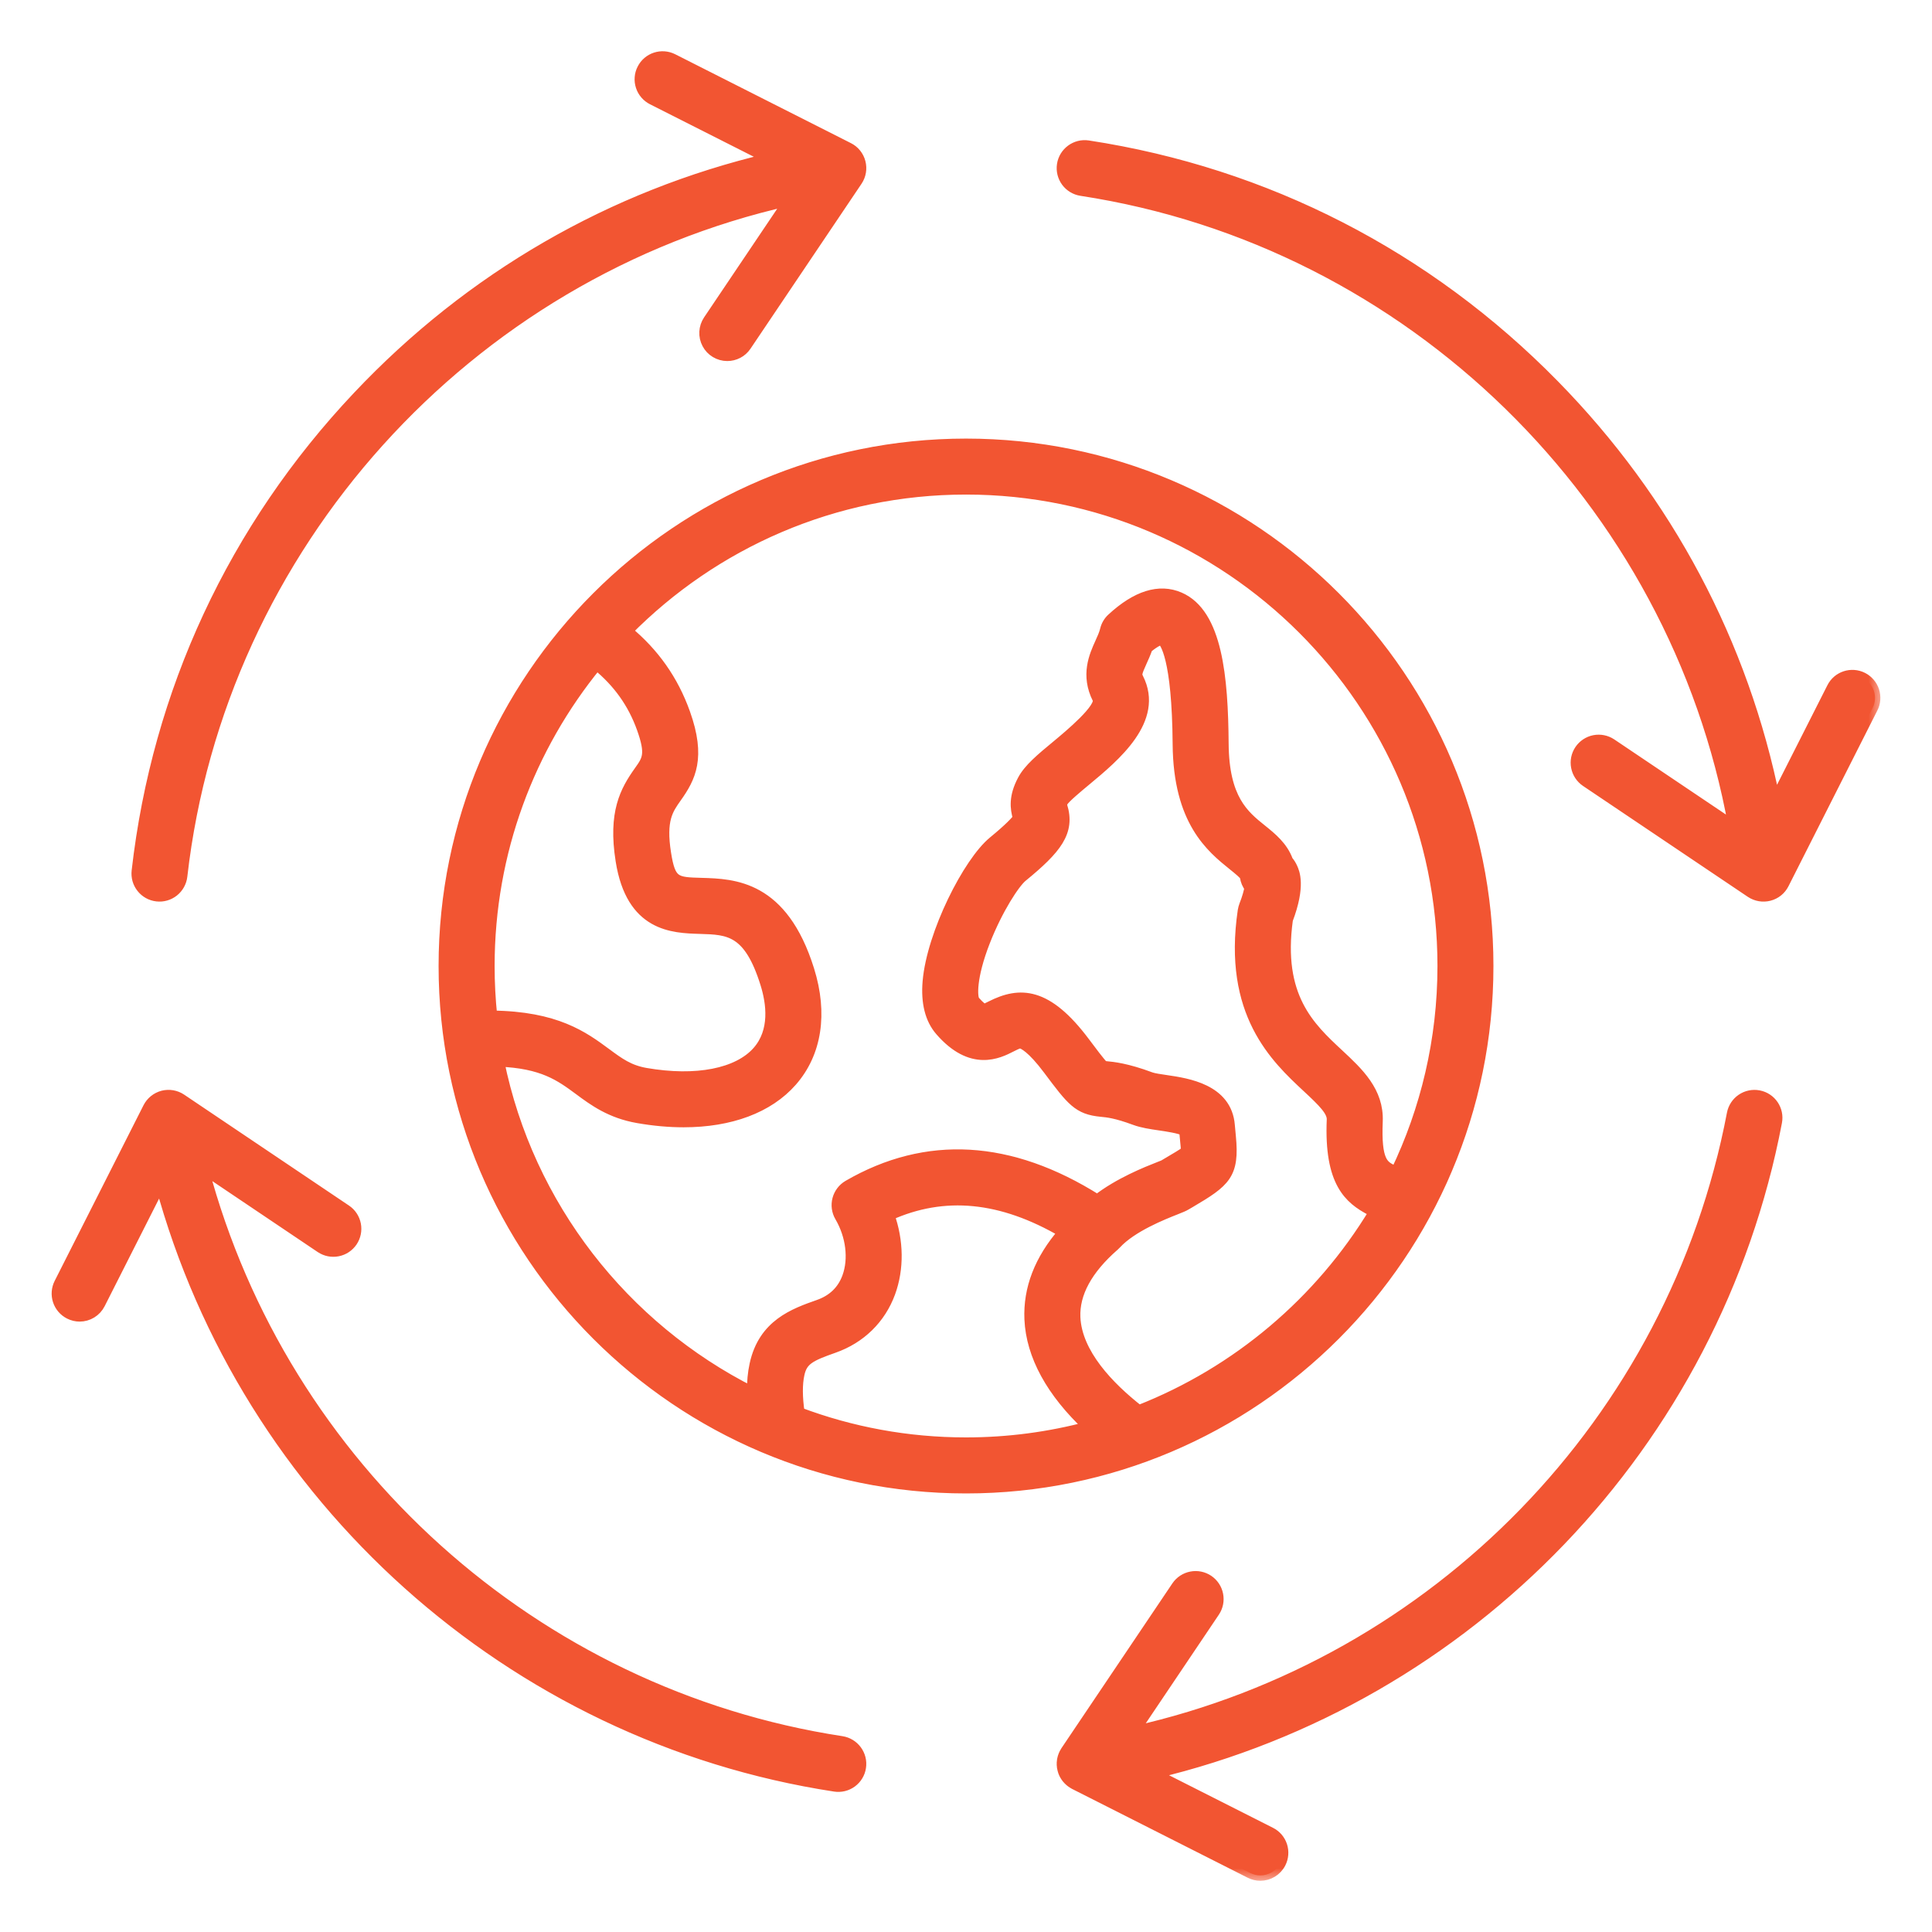
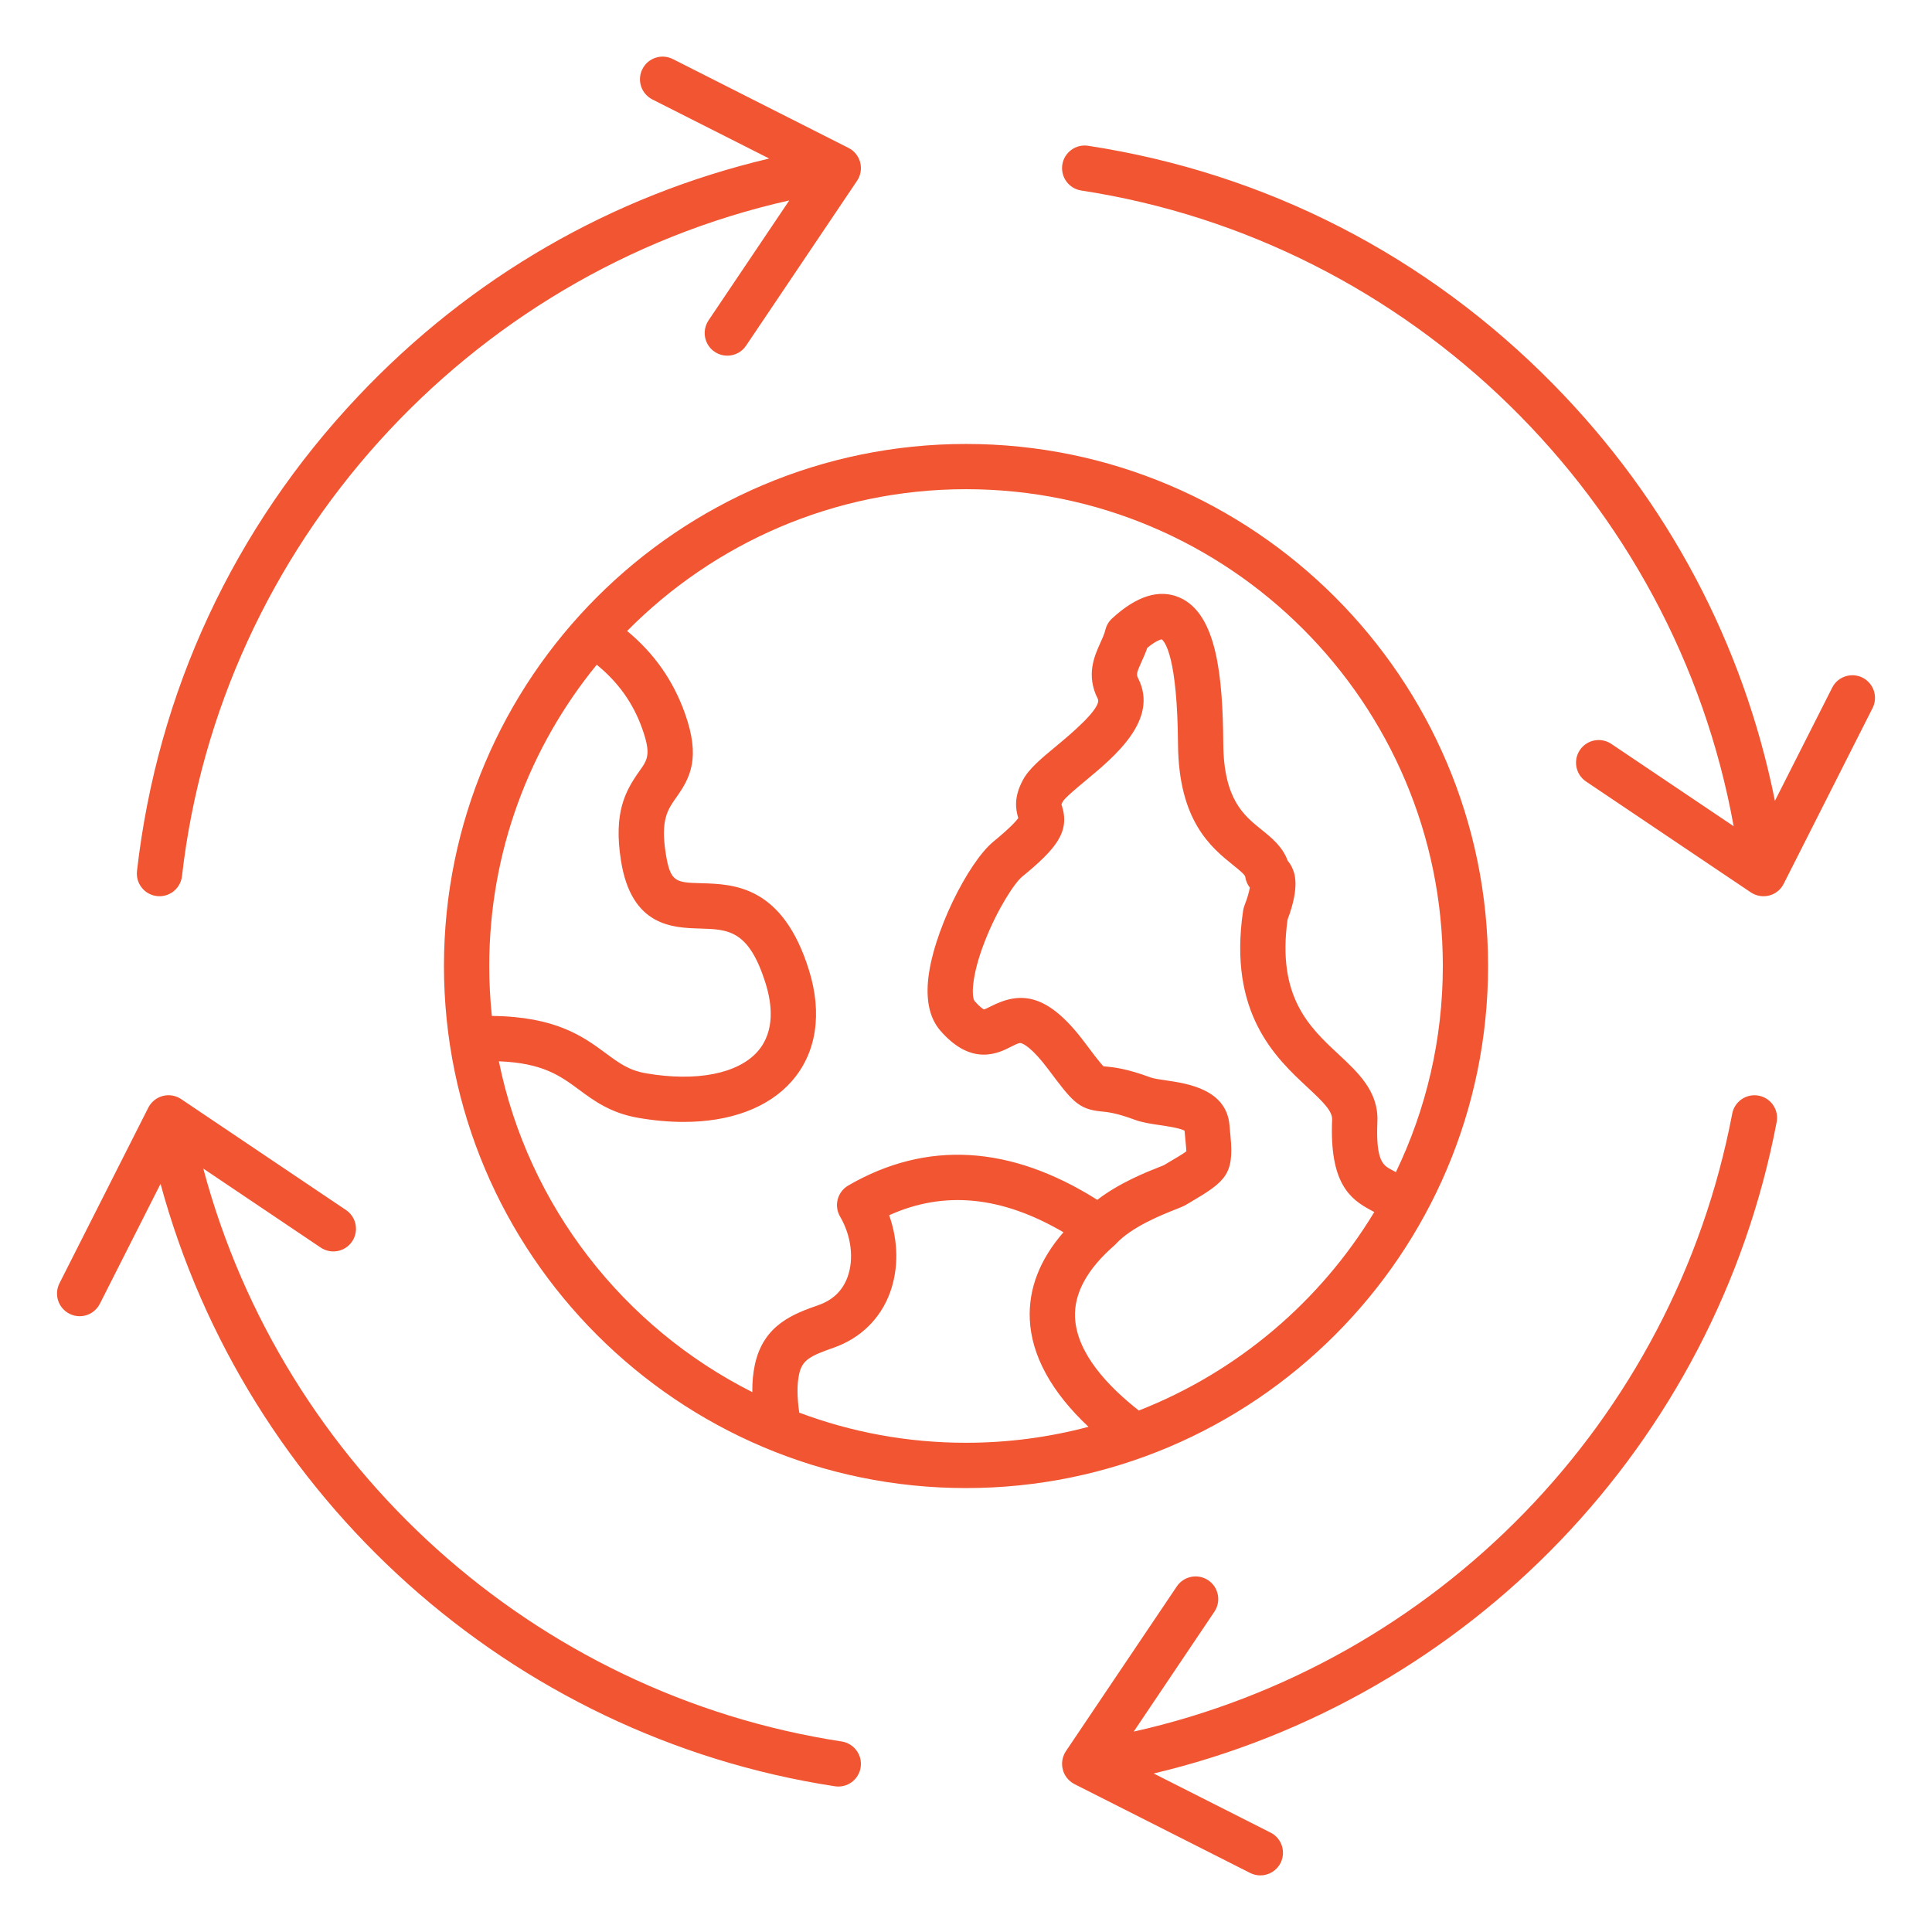
<svg xmlns="http://www.w3.org/2000/svg" width="72" height="72" viewBox="0 0 72 72" fill="none">
  <mask id="path-1-outside-1_7051_215224" maskUnits="userSpaceOnUse" x="1.125" y="1.11" width="69" height="69" fill="black">
    <rect fill="white" x="1.125" y="1.11" width="69" height="69" />
-     <path d="M32.074 65.863C32.058 65.973 32.02 66.078 31.962 66.173C31.905 66.268 31.829 66.35 31.74 66.416C31.651 66.481 31.549 66.529 31.441 66.555C31.334 66.581 31.222 66.586 31.112 66.569C19.034 64.72 9.158 55.807 5.983 44.118L3.721 48.589C3.651 48.728 3.543 48.845 3.41 48.927C3.277 49.009 3.124 49.052 2.968 49.052C2.84 49.052 2.71 49.022 2.588 48.96C2.388 48.859 2.237 48.683 2.167 48.471C2.097 48.258 2.115 48.026 2.215 47.827L5.527 41.279C5.581 41.173 5.657 41.079 5.75 41.004C5.844 40.928 5.951 40.874 6.067 40.843C6.302 40.783 6.551 40.825 6.751 40.96L12.897 45.096C13.082 45.221 13.209 45.415 13.251 45.634C13.293 45.853 13.247 46.08 13.123 46.265C12.998 46.45 12.806 46.578 12.587 46.621C12.368 46.665 12.141 46.62 11.955 46.496L7.576 43.549C10.54 54.663 19.905 63.145 31.367 64.9C31.828 64.972 32.145 65.402 32.074 65.863ZM5.848 33.394C5.958 33.407 6.069 33.398 6.176 33.367C6.282 33.337 6.382 33.285 6.468 33.217C6.555 33.148 6.627 33.062 6.681 32.965C6.735 32.868 6.769 32.762 6.782 32.652C8.185 20.34 17.406 10.165 29.414 7.469L26.404 11.941C26.319 12.068 26.27 12.215 26.262 12.368C26.254 12.521 26.288 12.673 26.36 12.808C26.431 12.943 26.538 13.056 26.669 13.134C26.8 13.213 26.95 13.255 27.103 13.255C27.375 13.255 27.642 13.125 27.803 12.883L31.941 6.736C32.076 6.535 32.118 6.286 32.057 6.053C32.027 5.937 31.973 5.829 31.898 5.736C31.823 5.642 31.728 5.566 31.622 5.513L25.074 2.201C24.658 1.991 24.15 2.157 23.941 2.574C23.89 2.672 23.86 2.78 23.852 2.891C23.843 3.001 23.857 3.112 23.892 3.218C23.926 3.323 23.981 3.42 24.054 3.504C24.126 3.588 24.214 3.657 24.313 3.707L28.666 5.908C22.799 7.293 17.529 10.335 13.339 14.776C8.712 19.675 5.866 25.791 5.105 32.461C5.093 32.571 5.102 32.682 5.132 32.789C5.163 32.895 5.214 32.995 5.283 33.081C5.352 33.168 5.437 33.24 5.534 33.294C5.631 33.348 5.738 33.382 5.848 33.394ZM65.542 40.832C65.322 40.79 65.094 40.837 64.909 40.963C64.724 41.089 64.597 41.283 64.555 41.503C62.371 52.975 53.528 62.007 42.25 64.532L45.259 60.06C45.383 59.874 45.428 59.647 45.384 59.428C45.341 59.209 45.213 59.017 45.028 58.892C44.842 58.768 44.616 58.721 44.397 58.764C44.178 58.806 43.984 58.933 43.859 59.117L39.721 65.264C39.717 65.27 39.715 65.275 39.712 65.281C39.702 65.295 39.693 65.311 39.685 65.326C39.679 65.336 39.674 65.346 39.669 65.356C39.661 65.371 39.654 65.388 39.647 65.405C39.643 65.415 39.639 65.425 39.636 65.433C39.629 65.451 39.623 65.47 39.617 65.488C39.615 65.496 39.612 65.505 39.609 65.515C39.603 65.534 39.599 65.555 39.595 65.575L39.591 65.597C39.588 65.619 39.585 65.641 39.584 65.662C39.584 65.669 39.582 65.676 39.581 65.683C39.58 65.704 39.58 65.725 39.581 65.747V65.77C39.582 65.79 39.584 65.81 39.587 65.83C39.588 65.839 39.588 65.849 39.589 65.859V65.861C39.589 65.862 39.589 65.863 39.591 65.865C39.595 65.891 39.601 65.92 39.608 65.946C39.612 65.963 39.617 65.98 39.623 65.997C39.626 66.005 39.627 66.012 39.63 66.021C39.644 66.062 39.662 66.1 39.682 66.136C39.688 66.146 39.692 66.154 39.698 66.163C39.719 66.199 39.743 66.235 39.769 66.267C39.773 66.271 39.778 66.275 39.782 66.281C39.807 66.311 39.835 66.339 39.865 66.365C39.871 66.371 39.876 66.375 39.882 66.381C39.914 66.407 39.949 66.433 39.984 66.454C39.993 66.458 40 66.464 40.008 66.468C40.02 66.474 40.029 66.481 40.041 66.488L46.588 69.799C46.711 69.861 46.84 69.891 46.968 69.891C47.276 69.891 47.573 69.722 47.722 69.428C47.772 69.329 47.802 69.222 47.81 69.111C47.819 69.001 47.805 68.889 47.771 68.784C47.736 68.679 47.681 68.581 47.609 68.497C47.536 68.413 47.448 68.344 47.349 68.295L42.995 66.093C54.743 63.307 63.923 53.824 66.21 41.819C66.3 41.361 66 40.919 65.542 40.832ZM69.413 25.255C68.997 25.046 68.489 25.211 68.28 25.628L66.146 29.845C64.971 23.989 62.15 18.665 57.911 14.345C53.188 9.53 47.184 6.448 40.551 5.433C40.091 5.362 39.66 5.679 39.589 6.138C39.555 6.36 39.611 6.585 39.743 6.766C39.876 6.946 40.074 7.066 40.295 7.1C52.594 8.982 62.414 18.632 64.608 30.79L60.045 27.72C59.859 27.597 59.632 27.552 59.413 27.595C59.194 27.639 59.002 27.767 58.877 27.952C58.753 28.137 58.706 28.364 58.749 28.583C58.791 28.802 58.918 28.995 59.102 29.121L65.249 33.257C65.348 33.323 65.461 33.368 65.578 33.388C65.696 33.408 65.817 33.403 65.933 33.373C66.049 33.343 66.157 33.289 66.25 33.214C66.343 33.139 66.419 33.044 66.473 32.937L69.784 26.39C69.835 26.291 69.865 26.183 69.873 26.073C69.882 25.962 69.868 25.851 69.834 25.745C69.799 25.64 69.745 25.543 69.672 25.458C69.6 25.374 69.512 25.305 69.413 25.255ZM36.001 55.456C25.272 55.456 16.545 46.727 16.545 36C16.545 25.273 25.272 16.545 36.001 16.545C46.729 16.545 55.456 25.272 55.456 36C55.456 46.728 46.729 55.456 36.001 55.456ZM18.233 36C18.233 36.629 18.266 37.249 18.33 37.861C20.724 37.885 21.744 38.637 22.578 39.253C23.076 39.621 23.437 39.887 24.064 39.997C25.945 40.323 27.504 40.018 28.238 39.181C28.899 38.427 28.764 37.39 28.533 36.653C27.91 34.657 27.147 34.635 26.091 34.604C25.071 34.574 23.531 34.531 23.142 32.075C22.858 30.285 23.303 29.477 23.825 28.742C24.135 28.308 24.275 28.11 23.929 27.142C23.593 26.201 23.036 25.421 22.239 24.773C19.736 27.835 18.233 31.745 18.233 36ZM28.036 51.88C28.033 51.508 28.064 51.165 28.133 50.852C28.457 49.357 29.596 48.956 30.511 48.634C31.038 48.448 31.399 48.1 31.584 47.596C31.832 46.918 31.726 46.052 31.306 45.336C31.193 45.142 31.162 44.912 31.219 44.695C31.277 44.478 31.418 44.293 31.612 44.18C34.532 42.489 37.651 42.67 40.893 44.715C41.71 44.083 42.721 43.682 43.206 43.491C43.275 43.465 43.331 43.442 43.368 43.427L43.492 43.353C43.795 43.175 44.087 43.003 44.212 42.906C44.209 42.811 44.193 42.653 44.179 42.508C44.168 42.397 44.157 42.275 44.144 42.137C43.966 42.039 43.486 41.968 43.217 41.929C42.883 41.88 42.568 41.833 42.294 41.732C41.595 41.473 41.273 41.442 41.036 41.42C40.18 41.338 39.947 41.025 39.073 39.859C38.455 39.032 38.135 38.897 38.052 38.875C37.995 38.859 37.926 38.883 37.688 39.004C37.209 39.249 36.209 39.756 35.04 38.404C34.67 37.975 34.516 37.36 34.583 36.578C34.736 34.795 36.088 32.129 37.022 31.364C37.636 30.86 37.865 30.603 37.948 30.489C37.837 30.118 37.792 29.686 38.118 29.073C38.342 28.651 38.8 28.271 39.38 27.791C39.845 27.405 41.081 26.379 40.911 26.043C40.463 25.157 40.789 24.439 41.004 23.964C41.083 23.791 41.157 23.628 41.195 23.469C41.235 23.307 41.32 23.161 41.443 23.049C42.358 22.205 43.203 21.942 43.956 22.267C45.358 22.874 45.569 25.245 45.588 27.716C45.604 29.786 46.352 30.388 47.013 30.919C47.386 31.219 47.799 31.552 47.99 32.08C48.056 32.157 48.113 32.244 48.156 32.341C48.232 32.508 48.463 33.008 47.983 34.272C47.585 37.152 48.803 38.285 49.88 39.287C50.617 39.973 51.379 40.682 51.331 41.795C51.268 43.282 51.548 43.431 51.873 43.602C51.919 43.626 51.968 43.653 52.021 43.682C53.141 41.355 53.77 38.749 53.77 35.999C53.77 26.201 45.799 18.231 36.002 18.231C31.066 18.231 26.594 20.254 23.371 23.515C24.378 24.348 25.085 25.355 25.521 26.573C26.115 28.233 25.729 28.98 25.203 29.718C24.886 30.166 24.611 30.551 24.811 31.81C24.981 32.883 25.181 32.888 26.141 32.915C27.345 32.95 29.165 33.002 30.146 36.148C30.654 37.772 30.428 39.244 29.508 40.292C28.636 41.286 27.213 41.811 25.475 41.811C24.936 41.811 24.368 41.76 23.777 41.657C22.756 41.48 22.129 41.018 21.577 40.608C20.886 40.098 20.228 39.613 18.591 39.552C19.689 44.952 23.246 49.468 28.036 51.88ZM36.001 53.768C37.578 53.768 39.108 53.56 40.565 53.173C39.188 51.884 38.438 50.517 38.377 49.166C38.327 48.028 38.748 46.941 39.632 45.923C37.325 44.573 35.188 44.363 33.136 45.288C33.478 46.246 33.495 47.278 33.167 48.175C32.811 49.146 32.067 49.874 31.07 50.224C30.19 50.534 29.896 50.679 29.781 51.209C29.699 51.583 29.702 52.067 29.786 52.645C31.721 53.372 33.815 53.768 36.001 53.768ZM51.216 45.169C51.173 45.144 51.122 45.117 51.081 45.096C50.299 44.681 49.544 44.079 49.644 41.726C49.658 41.406 49.305 41.061 48.73 40.526C47.547 39.424 45.76 37.762 46.327 33.937C46.337 33.873 46.358 33.799 46.38 33.74C46.49 33.461 46.553 33.226 46.577 33.078C46.487 32.963 46.428 32.825 46.407 32.676C46.396 32.593 46.14 32.388 45.954 32.239C45.145 31.587 43.923 30.603 43.901 27.733C43.876 24.503 43.42 23.925 43.295 23.826C43.246 23.835 43.073 23.881 42.755 24.145C42.689 24.34 42.611 24.508 42.541 24.664C42.348 25.088 42.346 25.141 42.417 25.282C43.196 26.82 41.548 28.187 40.458 29.091C40.155 29.343 39.696 29.724 39.608 29.87C39.578 29.927 39.564 29.963 39.558 29.981C39.563 29.998 39.57 30.014 39.574 30.031C39.879 31.001 39.363 31.63 38.092 32.672C37.815 32.898 37.178 33.861 36.702 35.078C36.172 36.432 36.217 37.173 36.318 37.304C36.521 37.537 36.636 37.603 36.67 37.619C36.725 37.605 36.843 37.544 36.925 37.504C38.009 36.952 39.018 36.971 40.425 38.852C40.65 39.153 40.981 39.596 41.123 39.737C41.146 39.739 41.173 39.741 41.197 39.744C41.488 39.772 41.976 39.817 42.881 40.154C42.99 40.195 43.241 40.232 43.464 40.264C44.25 40.379 45.711 40.596 45.819 41.937C45.832 42.092 45.844 42.227 45.857 42.348C45.998 43.777 45.66 44.038 44.347 44.812L44.196 44.9C44.106 44.954 44.012 44.99 43.825 45.065C43.331 45.26 42.177 45.716 41.59 46.353C41.569 46.376 41.547 46.397 41.524 46.418C40.515 47.298 40.024 48.199 40.063 49.095C40.124 50.445 41.318 51.687 42.441 52.566C46.114 51.127 49.198 48.505 51.216 45.169Z" />
  </mask>
-   <path d="M32.074 65.863C32.058 65.973 32.02 66.078 31.962 66.173C31.905 66.268 31.829 66.35 31.74 66.416C31.651 66.481 31.549 66.529 31.441 66.555C31.334 66.581 31.222 66.586 31.112 66.569C19.034 64.72 9.158 55.807 5.983 44.118L3.721 48.589C3.651 48.728 3.543 48.845 3.41 48.927C3.277 49.009 3.124 49.052 2.968 49.052C2.84 49.052 2.71 49.022 2.588 48.96C2.388 48.859 2.237 48.683 2.167 48.471C2.097 48.258 2.115 48.026 2.215 47.827L5.527 41.279C5.581 41.173 5.657 41.079 5.75 41.004C5.844 40.928 5.951 40.874 6.067 40.843C6.302 40.783 6.551 40.825 6.751 40.96L12.897 45.096C13.082 45.221 13.209 45.415 13.251 45.634C13.293 45.853 13.247 46.08 13.123 46.265C12.998 46.45 12.806 46.578 12.587 46.621C12.368 46.665 12.141 46.62 11.955 46.496L7.576 43.549C10.54 54.663 19.905 63.145 31.367 64.9C31.828 64.972 32.145 65.402 32.074 65.863ZM5.848 33.394C5.958 33.407 6.069 33.398 6.176 33.367C6.282 33.337 6.382 33.285 6.468 33.217C6.555 33.148 6.627 33.062 6.681 32.965C6.735 32.868 6.769 32.762 6.782 32.652C8.185 20.34 17.406 10.165 29.414 7.469L26.404 11.941C26.319 12.068 26.27 12.215 26.262 12.368C26.254 12.521 26.288 12.673 26.36 12.808C26.431 12.943 26.538 13.056 26.669 13.134C26.8 13.213 26.95 13.255 27.103 13.255C27.375 13.255 27.642 13.125 27.803 12.883L31.941 6.736C32.076 6.535 32.118 6.286 32.057 6.053C32.027 5.937 31.973 5.829 31.898 5.736C31.823 5.642 31.728 5.566 31.622 5.513L25.074 2.201C24.658 1.991 24.15 2.157 23.941 2.574C23.89 2.672 23.86 2.78 23.852 2.891C23.843 3.001 23.857 3.112 23.892 3.218C23.926 3.323 23.981 3.42 24.054 3.504C24.126 3.588 24.214 3.657 24.313 3.707L28.666 5.908C22.799 7.293 17.529 10.335 13.339 14.776C8.712 19.675 5.866 25.791 5.105 32.461C5.093 32.571 5.102 32.682 5.132 32.789C5.163 32.895 5.214 32.995 5.283 33.081C5.352 33.168 5.437 33.24 5.534 33.294C5.631 33.348 5.738 33.382 5.848 33.394ZM65.542 40.832C65.322 40.79 65.094 40.837 64.909 40.963C64.724 41.089 64.597 41.283 64.555 41.503C62.371 52.975 53.528 62.007 42.25 64.532L45.259 60.06C45.383 59.874 45.428 59.647 45.384 59.428C45.341 59.209 45.213 59.017 45.028 58.892C44.842 58.768 44.616 58.721 44.397 58.764C44.178 58.806 43.984 58.933 43.859 59.117L39.721 65.264C39.717 65.27 39.715 65.275 39.712 65.281C39.702 65.295 39.693 65.311 39.685 65.326C39.679 65.336 39.674 65.346 39.669 65.356C39.661 65.371 39.654 65.388 39.647 65.405C39.643 65.415 39.639 65.425 39.636 65.433C39.629 65.451 39.623 65.47 39.617 65.488C39.615 65.496 39.612 65.505 39.609 65.515C39.603 65.534 39.599 65.555 39.595 65.575L39.591 65.597C39.588 65.619 39.585 65.641 39.584 65.662C39.584 65.669 39.582 65.676 39.581 65.683C39.58 65.704 39.58 65.725 39.581 65.747V65.77C39.582 65.79 39.584 65.81 39.587 65.83C39.588 65.839 39.588 65.849 39.589 65.859V65.861C39.589 65.862 39.589 65.863 39.591 65.865C39.595 65.891 39.601 65.92 39.608 65.946C39.612 65.963 39.617 65.98 39.623 65.997C39.626 66.005 39.627 66.012 39.63 66.021C39.644 66.062 39.662 66.1 39.682 66.136C39.688 66.146 39.692 66.154 39.698 66.163C39.719 66.199 39.743 66.235 39.769 66.267C39.773 66.271 39.778 66.275 39.782 66.281C39.807 66.311 39.835 66.339 39.865 66.365C39.871 66.371 39.876 66.375 39.882 66.381C39.914 66.407 39.949 66.433 39.984 66.454C39.993 66.458 40 66.464 40.008 66.468C40.02 66.474 40.029 66.481 40.041 66.488L46.588 69.799C46.711 69.861 46.84 69.891 46.968 69.891C47.276 69.891 47.573 69.722 47.722 69.428C47.772 69.329 47.802 69.222 47.81 69.111C47.819 69.001 47.805 68.889 47.771 68.784C47.736 68.679 47.681 68.581 47.609 68.497C47.536 68.413 47.448 68.344 47.349 68.295L42.995 66.093C54.743 63.307 63.923 53.824 66.21 41.819C66.3 41.361 66 40.919 65.542 40.832ZM69.413 25.255C68.997 25.046 68.489 25.211 68.28 25.628L66.146 29.845C64.971 23.989 62.15 18.665 57.911 14.345C53.188 9.53 47.184 6.448 40.551 5.433C40.091 5.362 39.66 5.679 39.589 6.138C39.555 6.36 39.611 6.585 39.743 6.766C39.876 6.946 40.074 7.066 40.295 7.1C52.594 8.982 62.414 18.632 64.608 30.79L60.045 27.72C59.859 27.597 59.632 27.552 59.413 27.595C59.194 27.639 59.002 27.767 58.877 27.952C58.753 28.137 58.706 28.364 58.749 28.583C58.791 28.802 58.918 28.995 59.102 29.121L65.249 33.257C65.348 33.323 65.461 33.368 65.578 33.388C65.696 33.408 65.817 33.403 65.933 33.373C66.049 33.343 66.157 33.289 66.25 33.214C66.343 33.139 66.419 33.044 66.473 32.937L69.784 26.39C69.835 26.291 69.865 26.183 69.873 26.073C69.882 25.962 69.868 25.851 69.834 25.745C69.799 25.64 69.745 25.543 69.672 25.458C69.6 25.374 69.512 25.305 69.413 25.255ZM36.001 55.456C25.272 55.456 16.545 46.727 16.545 36C16.545 25.273 25.272 16.545 36.001 16.545C46.729 16.545 55.456 25.272 55.456 36C55.456 46.728 46.729 55.456 36.001 55.456ZM18.233 36C18.233 36.629 18.266 37.249 18.33 37.861C20.724 37.885 21.744 38.637 22.578 39.253C23.076 39.621 23.437 39.887 24.064 39.997C25.945 40.323 27.504 40.018 28.238 39.181C28.899 38.427 28.764 37.39 28.533 36.653C27.91 34.657 27.147 34.635 26.091 34.604C25.071 34.574 23.531 34.531 23.142 32.075C22.858 30.285 23.303 29.477 23.825 28.742C24.135 28.308 24.275 28.11 23.929 27.142C23.593 26.201 23.036 25.421 22.239 24.773C19.736 27.835 18.233 31.745 18.233 36ZM28.036 51.88C28.033 51.508 28.064 51.165 28.133 50.852C28.457 49.357 29.596 48.956 30.511 48.634C31.038 48.448 31.399 48.1 31.584 47.596C31.832 46.918 31.726 46.052 31.306 45.336C31.193 45.142 31.162 44.912 31.219 44.695C31.277 44.478 31.418 44.293 31.612 44.18C34.532 42.489 37.651 42.67 40.893 44.715C41.71 44.083 42.721 43.682 43.206 43.491C43.275 43.465 43.331 43.442 43.368 43.427L43.492 43.353C43.795 43.175 44.087 43.003 44.212 42.906C44.209 42.811 44.193 42.653 44.179 42.508C44.168 42.397 44.157 42.275 44.144 42.137C43.966 42.039 43.486 41.968 43.217 41.929C42.883 41.88 42.568 41.833 42.294 41.732C41.595 41.473 41.273 41.442 41.036 41.42C40.18 41.338 39.947 41.025 39.073 39.859C38.455 39.032 38.135 38.897 38.052 38.875C37.995 38.859 37.926 38.883 37.688 39.004C37.209 39.249 36.209 39.756 35.04 38.404C34.67 37.975 34.516 37.36 34.583 36.578C34.736 34.795 36.088 32.129 37.022 31.364C37.636 30.86 37.865 30.603 37.948 30.489C37.837 30.118 37.792 29.686 38.118 29.073C38.342 28.651 38.8 28.271 39.38 27.791C39.845 27.405 41.081 26.379 40.911 26.043C40.463 25.157 40.789 24.439 41.004 23.964C41.083 23.791 41.157 23.628 41.195 23.469C41.235 23.307 41.32 23.161 41.443 23.049C42.358 22.205 43.203 21.942 43.956 22.267C45.358 22.874 45.569 25.245 45.588 27.716C45.604 29.786 46.352 30.388 47.013 30.919C47.386 31.219 47.799 31.552 47.99 32.08C48.056 32.157 48.113 32.244 48.156 32.341C48.232 32.508 48.463 33.008 47.983 34.272C47.585 37.152 48.803 38.285 49.88 39.287C50.617 39.973 51.379 40.682 51.331 41.795C51.268 43.282 51.548 43.431 51.873 43.602C51.919 43.626 51.968 43.653 52.021 43.682C53.141 41.355 53.77 38.749 53.77 35.999C53.77 26.201 45.799 18.231 36.002 18.231C31.066 18.231 26.594 20.254 23.371 23.515C24.378 24.348 25.085 25.355 25.521 26.573C26.115 28.233 25.729 28.98 25.203 29.718C24.886 30.166 24.611 30.551 24.811 31.81C24.981 32.883 25.181 32.888 26.141 32.915C27.345 32.95 29.165 33.002 30.146 36.148C30.654 37.772 30.428 39.244 29.508 40.292C28.636 41.286 27.213 41.811 25.475 41.811C24.936 41.811 24.368 41.76 23.777 41.657C22.756 41.48 22.129 41.018 21.577 40.608C20.886 40.098 20.228 39.613 18.591 39.552C19.689 44.952 23.246 49.468 28.036 51.88ZM36.001 53.768C37.578 53.768 39.108 53.56 40.565 53.173C39.188 51.884 38.438 50.517 38.377 49.166C38.327 48.028 38.748 46.941 39.632 45.923C37.325 44.573 35.188 44.363 33.136 45.288C33.478 46.246 33.495 47.278 33.167 48.175C32.811 49.146 32.067 49.874 31.07 50.224C30.19 50.534 29.896 50.679 29.781 51.209C29.699 51.583 29.702 52.067 29.786 52.645C31.721 53.372 33.815 53.768 36.001 53.768ZM51.216 45.169C51.173 45.144 51.122 45.117 51.081 45.096C50.299 44.681 49.544 44.079 49.644 41.726C49.658 41.406 49.305 41.061 48.73 40.526C47.547 39.424 45.76 37.762 46.327 33.937C46.337 33.873 46.358 33.799 46.38 33.74C46.49 33.461 46.553 33.226 46.577 33.078C46.487 32.963 46.428 32.825 46.407 32.676C46.396 32.593 46.14 32.388 45.954 32.239C45.145 31.587 43.923 30.603 43.901 27.733C43.876 24.503 43.42 23.925 43.295 23.826C43.246 23.835 43.073 23.881 42.755 24.145C42.689 24.34 42.611 24.508 42.541 24.664C42.348 25.088 42.346 25.141 42.417 25.282C43.196 26.82 41.548 28.187 40.458 29.091C40.155 29.343 39.696 29.724 39.608 29.87C39.578 29.927 39.564 29.963 39.558 29.981C39.563 29.998 39.57 30.014 39.574 30.031C39.879 31.001 39.363 31.63 38.092 32.672C37.815 32.898 37.178 33.861 36.702 35.078C36.172 36.432 36.217 37.173 36.318 37.304C36.521 37.537 36.636 37.603 36.67 37.619C36.725 37.605 36.843 37.544 36.925 37.504C38.009 36.952 39.018 36.971 40.425 38.852C40.65 39.153 40.981 39.596 41.123 39.737C41.146 39.739 41.173 39.741 41.197 39.744C41.488 39.772 41.976 39.817 42.881 40.154C42.99 40.195 43.241 40.232 43.464 40.264C44.25 40.379 45.711 40.596 45.819 41.937C45.832 42.092 45.844 42.227 45.857 42.348C45.998 43.777 45.66 44.038 44.347 44.812L44.196 44.9C44.106 44.954 44.012 44.99 43.825 45.065C43.331 45.26 42.177 45.716 41.59 46.353C41.569 46.376 41.547 46.397 41.524 46.418C40.515 47.298 40.024 48.199 40.063 49.095C40.124 50.445 41.318 51.687 42.441 52.566C46.114 51.127 49.198 48.505 51.216 45.169Z" fill="#F25532" />
-   <path d="M32.074 65.863C32.058 65.973 32.02 66.078 31.962 66.173C31.905 66.268 31.829 66.35 31.74 66.416C31.651 66.481 31.549 66.529 31.441 66.555C31.334 66.581 31.222 66.586 31.112 66.569C19.034 64.72 9.158 55.807 5.983 44.118L3.721 48.589C3.651 48.728 3.543 48.845 3.41 48.927C3.277 49.009 3.124 49.052 2.968 49.052C2.84 49.052 2.71 49.022 2.588 48.96C2.388 48.859 2.237 48.683 2.167 48.471C2.097 48.258 2.115 48.026 2.215 47.827L5.527 41.279C5.581 41.173 5.657 41.079 5.75 41.004C5.844 40.928 5.951 40.874 6.067 40.843C6.302 40.783 6.551 40.825 6.751 40.96L12.897 45.096C13.082 45.221 13.209 45.415 13.251 45.634C13.293 45.853 13.247 46.08 13.123 46.265C12.998 46.45 12.806 46.578 12.587 46.621C12.368 46.665 12.141 46.62 11.955 46.496L7.576 43.549C10.54 54.663 19.905 63.145 31.367 64.9C31.828 64.972 32.145 65.402 32.074 65.863ZM5.848 33.394C5.958 33.407 6.069 33.398 6.176 33.367C6.282 33.337 6.382 33.285 6.468 33.217C6.555 33.148 6.627 33.062 6.681 32.965C6.735 32.868 6.769 32.762 6.782 32.652C8.185 20.34 17.406 10.165 29.414 7.469L26.404 11.941C26.319 12.068 26.27 12.215 26.262 12.368C26.254 12.521 26.288 12.673 26.36 12.808C26.431 12.943 26.538 13.056 26.669 13.134C26.8 13.213 26.95 13.255 27.103 13.255C27.375 13.255 27.642 13.125 27.803 12.883L31.941 6.736C32.076 6.535 32.118 6.286 32.057 6.053C32.027 5.937 31.973 5.829 31.898 5.736C31.823 5.642 31.728 5.566 31.622 5.513L25.074 2.201C24.658 1.991 24.15 2.157 23.941 2.574C23.89 2.672 23.86 2.78 23.852 2.891C23.843 3.001 23.857 3.112 23.892 3.218C23.926 3.323 23.981 3.42 24.054 3.504C24.126 3.588 24.214 3.657 24.313 3.707L28.666 5.908C22.799 7.293 17.529 10.335 13.339 14.776C8.712 19.675 5.866 25.791 5.105 32.461C5.093 32.571 5.102 32.682 5.132 32.789C5.163 32.895 5.214 32.995 5.283 33.081C5.352 33.168 5.437 33.24 5.534 33.294C5.631 33.348 5.738 33.382 5.848 33.394ZM65.542 40.832C65.322 40.79 65.094 40.837 64.909 40.963C64.724 41.089 64.597 41.283 64.555 41.503C62.371 52.975 53.528 62.007 42.25 64.532L45.259 60.06C45.383 59.874 45.428 59.647 45.384 59.428C45.341 59.209 45.213 59.017 45.028 58.892C44.842 58.768 44.616 58.721 44.397 58.764C44.178 58.806 43.984 58.933 43.859 59.117L39.721 65.264C39.717 65.27 39.715 65.275 39.712 65.281C39.702 65.295 39.693 65.311 39.685 65.326C39.679 65.336 39.674 65.346 39.669 65.356C39.661 65.371 39.654 65.388 39.647 65.405C39.643 65.415 39.639 65.425 39.636 65.433C39.629 65.451 39.623 65.47 39.617 65.488C39.615 65.496 39.612 65.505 39.609 65.515C39.603 65.534 39.599 65.555 39.595 65.575L39.591 65.597C39.588 65.619 39.585 65.641 39.584 65.662C39.584 65.669 39.582 65.676 39.581 65.683C39.58 65.704 39.58 65.725 39.581 65.747V65.77C39.582 65.79 39.584 65.81 39.587 65.83C39.588 65.839 39.588 65.849 39.589 65.859V65.861C39.589 65.862 39.589 65.863 39.591 65.865C39.595 65.891 39.601 65.92 39.608 65.946C39.612 65.963 39.617 65.98 39.623 65.997C39.626 66.005 39.627 66.012 39.63 66.021C39.644 66.062 39.662 66.1 39.682 66.136C39.688 66.146 39.692 66.154 39.698 66.163C39.719 66.199 39.743 66.235 39.769 66.267C39.773 66.271 39.778 66.275 39.782 66.281C39.807 66.311 39.835 66.339 39.865 66.365C39.871 66.371 39.876 66.375 39.882 66.381C39.914 66.407 39.949 66.433 39.984 66.454C39.993 66.458 40 66.464 40.008 66.468C40.02 66.474 40.029 66.481 40.041 66.488L46.588 69.799C46.711 69.861 46.84 69.891 46.968 69.891C47.276 69.891 47.573 69.722 47.722 69.428C47.772 69.329 47.802 69.222 47.81 69.111C47.819 69.001 47.805 68.889 47.771 68.784C47.736 68.679 47.681 68.581 47.609 68.497C47.536 68.413 47.448 68.344 47.349 68.295L42.995 66.093C54.743 63.307 63.923 53.824 66.21 41.819C66.3 41.361 66 40.919 65.542 40.832ZM69.413 25.255C68.997 25.046 68.489 25.211 68.28 25.628L66.146 29.845C64.971 23.989 62.15 18.665 57.911 14.345C53.188 9.53 47.184 6.448 40.551 5.433C40.091 5.362 39.66 5.679 39.589 6.138C39.555 6.36 39.611 6.585 39.743 6.766C39.876 6.946 40.074 7.066 40.295 7.1C52.594 8.982 62.414 18.632 64.608 30.79L60.045 27.72C59.859 27.597 59.632 27.552 59.413 27.595C59.194 27.639 59.002 27.767 58.877 27.952C58.753 28.137 58.706 28.364 58.749 28.583C58.791 28.802 58.918 28.995 59.102 29.121L65.249 33.257C65.348 33.323 65.461 33.368 65.578 33.388C65.696 33.408 65.817 33.403 65.933 33.373C66.049 33.343 66.157 33.289 66.25 33.214C66.343 33.139 66.419 33.044 66.473 32.937L69.784 26.39C69.835 26.291 69.865 26.183 69.873 26.073C69.882 25.962 69.868 25.851 69.834 25.745C69.799 25.64 69.745 25.543 69.672 25.458C69.6 25.374 69.512 25.305 69.413 25.255ZM36.001 55.456C25.272 55.456 16.545 46.727 16.545 36C16.545 25.273 25.272 16.545 36.001 16.545C46.729 16.545 55.456 25.272 55.456 36C55.456 46.728 46.729 55.456 36.001 55.456ZM18.233 36C18.233 36.629 18.266 37.249 18.33 37.861C20.724 37.885 21.744 38.637 22.578 39.253C23.076 39.621 23.437 39.887 24.064 39.997C25.945 40.323 27.504 40.018 28.238 39.181C28.899 38.427 28.764 37.39 28.533 36.653C27.91 34.657 27.147 34.635 26.091 34.604C25.071 34.574 23.531 34.531 23.142 32.075C22.858 30.285 23.303 29.477 23.825 28.742C24.135 28.308 24.275 28.11 23.929 27.142C23.593 26.201 23.036 25.421 22.239 24.773C19.736 27.835 18.233 31.745 18.233 36ZM28.036 51.88C28.033 51.508 28.064 51.165 28.133 50.852C28.457 49.357 29.596 48.956 30.511 48.634C31.038 48.448 31.399 48.1 31.584 47.596C31.832 46.918 31.726 46.052 31.306 45.336C31.193 45.142 31.162 44.912 31.219 44.695C31.277 44.478 31.418 44.293 31.612 44.18C34.532 42.489 37.651 42.67 40.893 44.715C41.71 44.083 42.721 43.682 43.206 43.491C43.275 43.465 43.331 43.442 43.368 43.427L43.492 43.353C43.795 43.175 44.087 43.003 44.212 42.906C44.209 42.811 44.193 42.653 44.179 42.508C44.168 42.397 44.157 42.275 44.144 42.137C43.966 42.039 43.486 41.968 43.217 41.929C42.883 41.88 42.568 41.833 42.294 41.732C41.595 41.473 41.273 41.442 41.036 41.42C40.18 41.338 39.947 41.025 39.073 39.859C38.455 39.032 38.135 38.897 38.052 38.875C37.995 38.859 37.926 38.883 37.688 39.004C37.209 39.249 36.209 39.756 35.04 38.404C34.67 37.975 34.516 37.36 34.583 36.578C34.736 34.795 36.088 32.129 37.022 31.364C37.636 30.86 37.865 30.603 37.948 30.489C37.837 30.118 37.792 29.686 38.118 29.073C38.342 28.651 38.8 28.271 39.38 27.791C39.845 27.405 41.081 26.379 40.911 26.043C40.463 25.157 40.789 24.439 41.004 23.964C41.083 23.791 41.157 23.628 41.195 23.469C41.235 23.307 41.32 23.161 41.443 23.049C42.358 22.205 43.203 21.942 43.956 22.267C45.358 22.874 45.569 25.245 45.588 27.716C45.604 29.786 46.352 30.388 47.013 30.919C47.386 31.219 47.799 31.552 47.99 32.08C48.056 32.157 48.113 32.244 48.156 32.341C48.232 32.508 48.463 33.008 47.983 34.272C47.585 37.152 48.803 38.285 49.88 39.287C50.617 39.973 51.379 40.682 51.331 41.795C51.268 43.282 51.548 43.431 51.873 43.602C51.919 43.626 51.968 43.653 52.021 43.682C53.141 41.355 53.77 38.749 53.77 35.999C53.77 26.201 45.799 18.231 36.002 18.231C31.066 18.231 26.594 20.254 23.371 23.515C24.378 24.348 25.085 25.355 25.521 26.573C26.115 28.233 25.729 28.98 25.203 29.718C24.886 30.166 24.611 30.551 24.811 31.81C24.981 32.883 25.181 32.888 26.141 32.915C27.345 32.95 29.165 33.002 30.146 36.148C30.654 37.772 30.428 39.244 29.508 40.292C28.636 41.286 27.213 41.811 25.475 41.811C24.936 41.811 24.368 41.76 23.777 41.657C22.756 41.48 22.129 41.018 21.577 40.608C20.886 40.098 20.228 39.613 18.591 39.552C19.689 44.952 23.246 49.468 28.036 51.88ZM36.001 53.768C37.578 53.768 39.108 53.56 40.565 53.173C39.188 51.884 38.438 50.517 38.377 49.166C38.327 48.028 38.748 46.941 39.632 45.923C37.325 44.573 35.188 44.363 33.136 45.288C33.478 46.246 33.495 47.278 33.167 48.175C32.811 49.146 32.067 49.874 31.07 50.224C30.19 50.534 29.896 50.679 29.781 51.209C29.699 51.583 29.702 52.067 29.786 52.645C31.721 53.372 33.815 53.768 36.001 53.768ZM51.216 45.169C51.173 45.144 51.122 45.117 51.081 45.096C50.299 44.681 49.544 44.079 49.644 41.726C49.658 41.406 49.305 41.061 48.73 40.526C47.547 39.424 45.76 37.762 46.327 33.937C46.337 33.873 46.358 33.799 46.38 33.74C46.49 33.461 46.553 33.226 46.577 33.078C46.487 32.963 46.428 32.825 46.407 32.676C46.396 32.593 46.14 32.388 45.954 32.239C45.145 31.587 43.923 30.603 43.901 27.733C43.876 24.503 43.42 23.925 43.295 23.826C43.246 23.835 43.073 23.881 42.755 24.145C42.689 24.34 42.611 24.508 42.541 24.664C42.348 25.088 42.346 25.141 42.417 25.282C43.196 26.82 41.548 28.187 40.458 29.091C40.155 29.343 39.696 29.724 39.608 29.87C39.578 29.927 39.564 29.963 39.558 29.981C39.563 29.998 39.57 30.014 39.574 30.031C39.879 31.001 39.363 31.63 38.092 32.672C37.815 32.898 37.178 33.861 36.702 35.078C36.172 36.432 36.217 37.173 36.318 37.304C36.521 37.537 36.636 37.603 36.67 37.619C36.725 37.605 36.843 37.544 36.925 37.504C38.009 36.952 39.018 36.971 40.425 38.852C40.65 39.153 40.981 39.596 41.123 39.737C41.146 39.739 41.173 39.741 41.197 39.744C41.488 39.772 41.976 39.817 42.881 40.154C42.99 40.195 43.241 40.232 43.464 40.264C44.25 40.379 45.711 40.596 45.819 41.937C45.832 42.092 45.844 42.227 45.857 42.348C45.998 43.777 45.66 44.038 44.347 44.812L44.196 44.9C44.106 44.954 44.012 44.99 43.825 45.065C43.331 45.26 42.177 45.716 41.59 46.353C41.569 46.376 41.547 46.397 41.524 46.418C40.515 47.298 40.024 48.199 40.063 49.095C40.124 50.445 41.318 51.687 42.441 52.566C46.114 51.127 49.198 48.505 51.216 45.169Z" stroke="#F25532" stroke-width="0.4" mask="url(#path-1-outside-1_7051_215224)" />
+   <path d="M32.074 65.863C32.058 65.973 32.02 66.078 31.962 66.173C31.905 66.268 31.829 66.35 31.74 66.416C31.651 66.481 31.549 66.529 31.441 66.555C31.334 66.581 31.222 66.586 31.112 66.569C19.034 64.72 9.158 55.807 5.983 44.118L3.721 48.589C3.651 48.728 3.543 48.845 3.41 48.927C3.277 49.009 3.124 49.052 2.968 49.052C2.84 49.052 2.71 49.022 2.588 48.96C2.388 48.859 2.237 48.683 2.167 48.471C2.097 48.258 2.115 48.026 2.215 47.827L5.527 41.279C5.581 41.173 5.657 41.079 5.75 41.004C5.844 40.928 5.951 40.874 6.067 40.843C6.302 40.783 6.551 40.825 6.751 40.96L12.897 45.096C13.082 45.221 13.209 45.415 13.251 45.634C13.293 45.853 13.247 46.08 13.123 46.265C12.998 46.45 12.806 46.578 12.587 46.621C12.368 46.665 12.141 46.62 11.955 46.496L7.576 43.549C10.54 54.663 19.905 63.145 31.367 64.9C31.828 64.972 32.145 65.402 32.074 65.863ZM5.848 33.394C5.958 33.407 6.069 33.398 6.176 33.367C6.282 33.337 6.382 33.285 6.468 33.217C6.555 33.148 6.627 33.062 6.681 32.965C6.735 32.868 6.769 32.762 6.782 32.652C8.185 20.34 17.406 10.165 29.414 7.469L26.404 11.941C26.319 12.068 26.27 12.215 26.262 12.368C26.254 12.521 26.288 12.673 26.36 12.808C26.431 12.943 26.538 13.056 26.669 13.134C26.8 13.213 26.95 13.255 27.103 13.255C27.375 13.255 27.642 13.125 27.803 12.883L31.941 6.736C32.076 6.535 32.118 6.286 32.057 6.053C32.027 5.937 31.973 5.829 31.898 5.736C31.823 5.642 31.728 5.566 31.622 5.513L25.074 2.201C24.658 1.991 24.15 2.157 23.941 2.574C23.89 2.672 23.86 2.78 23.852 2.891C23.843 3.001 23.857 3.112 23.892 3.218C23.926 3.323 23.981 3.42 24.054 3.504C24.126 3.588 24.214 3.657 24.313 3.707L28.666 5.908C22.799 7.293 17.529 10.335 13.339 14.776C8.712 19.675 5.866 25.791 5.105 32.461C5.093 32.571 5.102 32.682 5.132 32.789C5.163 32.895 5.214 32.995 5.283 33.081C5.352 33.168 5.437 33.24 5.534 33.294C5.631 33.348 5.738 33.382 5.848 33.394ZM65.542 40.832C65.322 40.79 65.094 40.837 64.909 40.963C64.724 41.089 64.597 41.283 64.555 41.503C62.371 52.975 53.528 62.007 42.25 64.532L45.259 60.06C45.383 59.874 45.428 59.647 45.384 59.428C45.341 59.209 45.213 59.017 45.028 58.892C44.842 58.768 44.616 58.721 44.397 58.764C44.178 58.806 43.984 58.933 43.859 59.117L39.721 65.264C39.717 65.27 39.715 65.275 39.712 65.281C39.702 65.295 39.693 65.311 39.685 65.326C39.679 65.336 39.674 65.346 39.669 65.356C39.661 65.371 39.654 65.388 39.647 65.405C39.629 65.451 39.623 65.47 39.617 65.488C39.615 65.496 39.612 65.505 39.609 65.515C39.603 65.534 39.599 65.555 39.595 65.575L39.591 65.597C39.588 65.619 39.585 65.641 39.584 65.662C39.584 65.669 39.582 65.676 39.581 65.683C39.58 65.704 39.58 65.725 39.581 65.747V65.77C39.582 65.79 39.584 65.81 39.587 65.83C39.588 65.839 39.588 65.849 39.589 65.859V65.861C39.589 65.862 39.589 65.863 39.591 65.865C39.595 65.891 39.601 65.92 39.608 65.946C39.612 65.963 39.617 65.98 39.623 65.997C39.626 66.005 39.627 66.012 39.63 66.021C39.644 66.062 39.662 66.1 39.682 66.136C39.688 66.146 39.692 66.154 39.698 66.163C39.719 66.199 39.743 66.235 39.769 66.267C39.773 66.271 39.778 66.275 39.782 66.281C39.807 66.311 39.835 66.339 39.865 66.365C39.871 66.371 39.876 66.375 39.882 66.381C39.914 66.407 39.949 66.433 39.984 66.454C39.993 66.458 40 66.464 40.008 66.468C40.02 66.474 40.029 66.481 40.041 66.488L46.588 69.799C46.711 69.861 46.84 69.891 46.968 69.891C47.276 69.891 47.573 69.722 47.722 69.428C47.772 69.329 47.802 69.222 47.81 69.111C47.819 69.001 47.805 68.889 47.771 68.784C47.736 68.679 47.681 68.581 47.609 68.497C47.536 68.413 47.448 68.344 47.349 68.295L42.995 66.093C54.743 63.307 63.923 53.824 66.21 41.819C66.3 41.361 66 40.919 65.542 40.832ZM69.413 25.255C68.997 25.046 68.489 25.211 68.28 25.628L66.146 29.845C64.971 23.989 62.15 18.665 57.911 14.345C53.188 9.53 47.184 6.448 40.551 5.433C40.091 5.362 39.66 5.679 39.589 6.138C39.555 6.36 39.611 6.585 39.743 6.766C39.876 6.946 40.074 7.066 40.295 7.1C52.594 8.982 62.414 18.632 64.608 30.79L60.045 27.72C59.859 27.597 59.632 27.552 59.413 27.595C59.194 27.639 59.002 27.767 58.877 27.952C58.753 28.137 58.706 28.364 58.749 28.583C58.791 28.802 58.918 28.995 59.102 29.121L65.249 33.257C65.348 33.323 65.461 33.368 65.578 33.388C65.696 33.408 65.817 33.403 65.933 33.373C66.049 33.343 66.157 33.289 66.25 33.214C66.343 33.139 66.419 33.044 66.473 32.937L69.784 26.39C69.835 26.291 69.865 26.183 69.873 26.073C69.882 25.962 69.868 25.851 69.834 25.745C69.799 25.64 69.745 25.543 69.672 25.458C69.6 25.374 69.512 25.305 69.413 25.255ZM36.001 55.456C25.272 55.456 16.545 46.727 16.545 36C16.545 25.273 25.272 16.545 36.001 16.545C46.729 16.545 55.456 25.272 55.456 36C55.456 46.728 46.729 55.456 36.001 55.456ZM18.233 36C18.233 36.629 18.266 37.249 18.33 37.861C20.724 37.885 21.744 38.637 22.578 39.253C23.076 39.621 23.437 39.887 24.064 39.997C25.945 40.323 27.504 40.018 28.238 39.181C28.899 38.427 28.764 37.39 28.533 36.653C27.91 34.657 27.147 34.635 26.091 34.604C25.071 34.574 23.531 34.531 23.142 32.075C22.858 30.285 23.303 29.477 23.825 28.742C24.135 28.308 24.275 28.11 23.929 27.142C23.593 26.201 23.036 25.421 22.239 24.773C19.736 27.835 18.233 31.745 18.233 36ZM28.036 51.88C28.033 51.508 28.064 51.165 28.133 50.852C28.457 49.357 29.596 48.956 30.511 48.634C31.038 48.448 31.399 48.1 31.584 47.596C31.832 46.918 31.726 46.052 31.306 45.336C31.193 45.142 31.162 44.912 31.219 44.695C31.277 44.478 31.418 44.293 31.612 44.18C34.532 42.489 37.651 42.67 40.893 44.715C41.71 44.083 42.721 43.682 43.206 43.491C43.275 43.465 43.331 43.442 43.368 43.427L43.492 43.353C43.795 43.175 44.087 43.003 44.212 42.906C44.209 42.811 44.193 42.653 44.179 42.508C44.168 42.397 44.157 42.275 44.144 42.137C43.966 42.039 43.486 41.968 43.217 41.929C42.883 41.88 42.568 41.833 42.294 41.732C41.595 41.473 41.273 41.442 41.036 41.42C40.18 41.338 39.947 41.025 39.073 39.859C38.455 39.032 38.135 38.897 38.052 38.875C37.995 38.859 37.926 38.883 37.688 39.004C37.209 39.249 36.209 39.756 35.04 38.404C34.67 37.975 34.516 37.36 34.583 36.578C34.736 34.795 36.088 32.129 37.022 31.364C37.636 30.86 37.865 30.603 37.948 30.489C37.837 30.118 37.792 29.686 38.118 29.073C38.342 28.651 38.8 28.271 39.38 27.791C39.845 27.405 41.081 26.379 40.911 26.043C40.463 25.157 40.789 24.439 41.004 23.964C41.083 23.791 41.157 23.628 41.195 23.469C41.235 23.307 41.32 23.161 41.443 23.049C42.358 22.205 43.203 21.942 43.956 22.267C45.358 22.874 45.569 25.245 45.588 27.716C45.604 29.786 46.352 30.388 47.013 30.919C47.386 31.219 47.799 31.552 47.99 32.08C48.056 32.157 48.113 32.244 48.156 32.341C48.232 32.508 48.463 33.008 47.983 34.272C47.585 37.152 48.803 38.285 49.88 39.287C50.617 39.973 51.379 40.682 51.331 41.795C51.268 43.282 51.548 43.431 51.873 43.602C51.919 43.626 51.968 43.653 52.021 43.682C53.141 41.355 53.77 38.749 53.77 35.999C53.77 26.201 45.799 18.231 36.002 18.231C31.066 18.231 26.594 20.254 23.371 23.515C24.378 24.348 25.085 25.355 25.521 26.573C26.115 28.233 25.729 28.98 25.203 29.718C24.886 30.166 24.611 30.551 24.811 31.81C24.981 32.883 25.181 32.888 26.141 32.915C27.345 32.95 29.165 33.002 30.146 36.148C30.654 37.772 30.428 39.244 29.508 40.292C28.636 41.286 27.213 41.811 25.475 41.811C24.936 41.811 24.368 41.76 23.777 41.657C22.756 41.48 22.129 41.018 21.577 40.608C20.886 40.098 20.228 39.613 18.591 39.552C19.689 44.952 23.246 49.468 28.036 51.88ZM36.001 53.768C37.578 53.768 39.108 53.56 40.565 53.173C39.188 51.884 38.438 50.517 38.377 49.166C38.327 48.028 38.748 46.941 39.632 45.923C37.325 44.573 35.188 44.363 33.136 45.288C33.478 46.246 33.495 47.278 33.167 48.175C32.811 49.146 32.067 49.874 31.07 50.224C30.19 50.534 29.896 50.679 29.781 51.209C29.699 51.583 29.702 52.067 29.786 52.645C31.721 53.372 33.815 53.768 36.001 53.768ZM51.216 45.169C51.173 45.144 51.122 45.117 51.081 45.096C50.299 44.681 49.544 44.079 49.644 41.726C49.658 41.406 49.305 41.061 48.73 40.526C47.547 39.424 45.76 37.762 46.327 33.937C46.337 33.873 46.358 33.799 46.38 33.74C46.49 33.461 46.553 33.226 46.577 33.078C46.487 32.963 46.428 32.825 46.407 32.676C46.396 32.593 46.14 32.388 45.954 32.239C45.145 31.587 43.923 30.603 43.901 27.733C43.876 24.503 43.42 23.925 43.295 23.826C43.246 23.835 43.073 23.881 42.755 24.145C42.689 24.34 42.611 24.508 42.541 24.664C42.348 25.088 42.346 25.141 42.417 25.282C43.196 26.82 41.548 28.187 40.458 29.091C40.155 29.343 39.696 29.724 39.608 29.87C39.578 29.927 39.564 29.963 39.558 29.981C39.563 29.998 39.57 30.014 39.574 30.031C39.879 31.001 39.363 31.63 38.092 32.672C37.815 32.898 37.178 33.861 36.702 35.078C36.172 36.432 36.217 37.173 36.318 37.304C36.521 37.537 36.636 37.603 36.67 37.619C36.725 37.605 36.843 37.544 36.925 37.504C38.009 36.952 39.018 36.971 40.425 38.852C40.65 39.153 40.981 39.596 41.123 39.737C41.146 39.739 41.173 39.741 41.197 39.744C41.488 39.772 41.976 39.817 42.881 40.154C42.99 40.195 43.241 40.232 43.464 40.264C44.25 40.379 45.711 40.596 45.819 41.937C45.832 42.092 45.844 42.227 45.857 42.348C45.998 43.777 45.66 44.038 44.347 44.812L44.196 44.9C44.106 44.954 44.012 44.99 43.825 45.065C43.331 45.26 42.177 45.716 41.59 46.353C41.569 46.376 41.547 46.397 41.524 46.418C40.515 47.298 40.024 48.199 40.063 49.095C40.124 50.445 41.318 51.687 42.441 52.566C46.114 51.127 49.198 48.505 51.216 45.169Z" fill="#F25532" />
</svg>